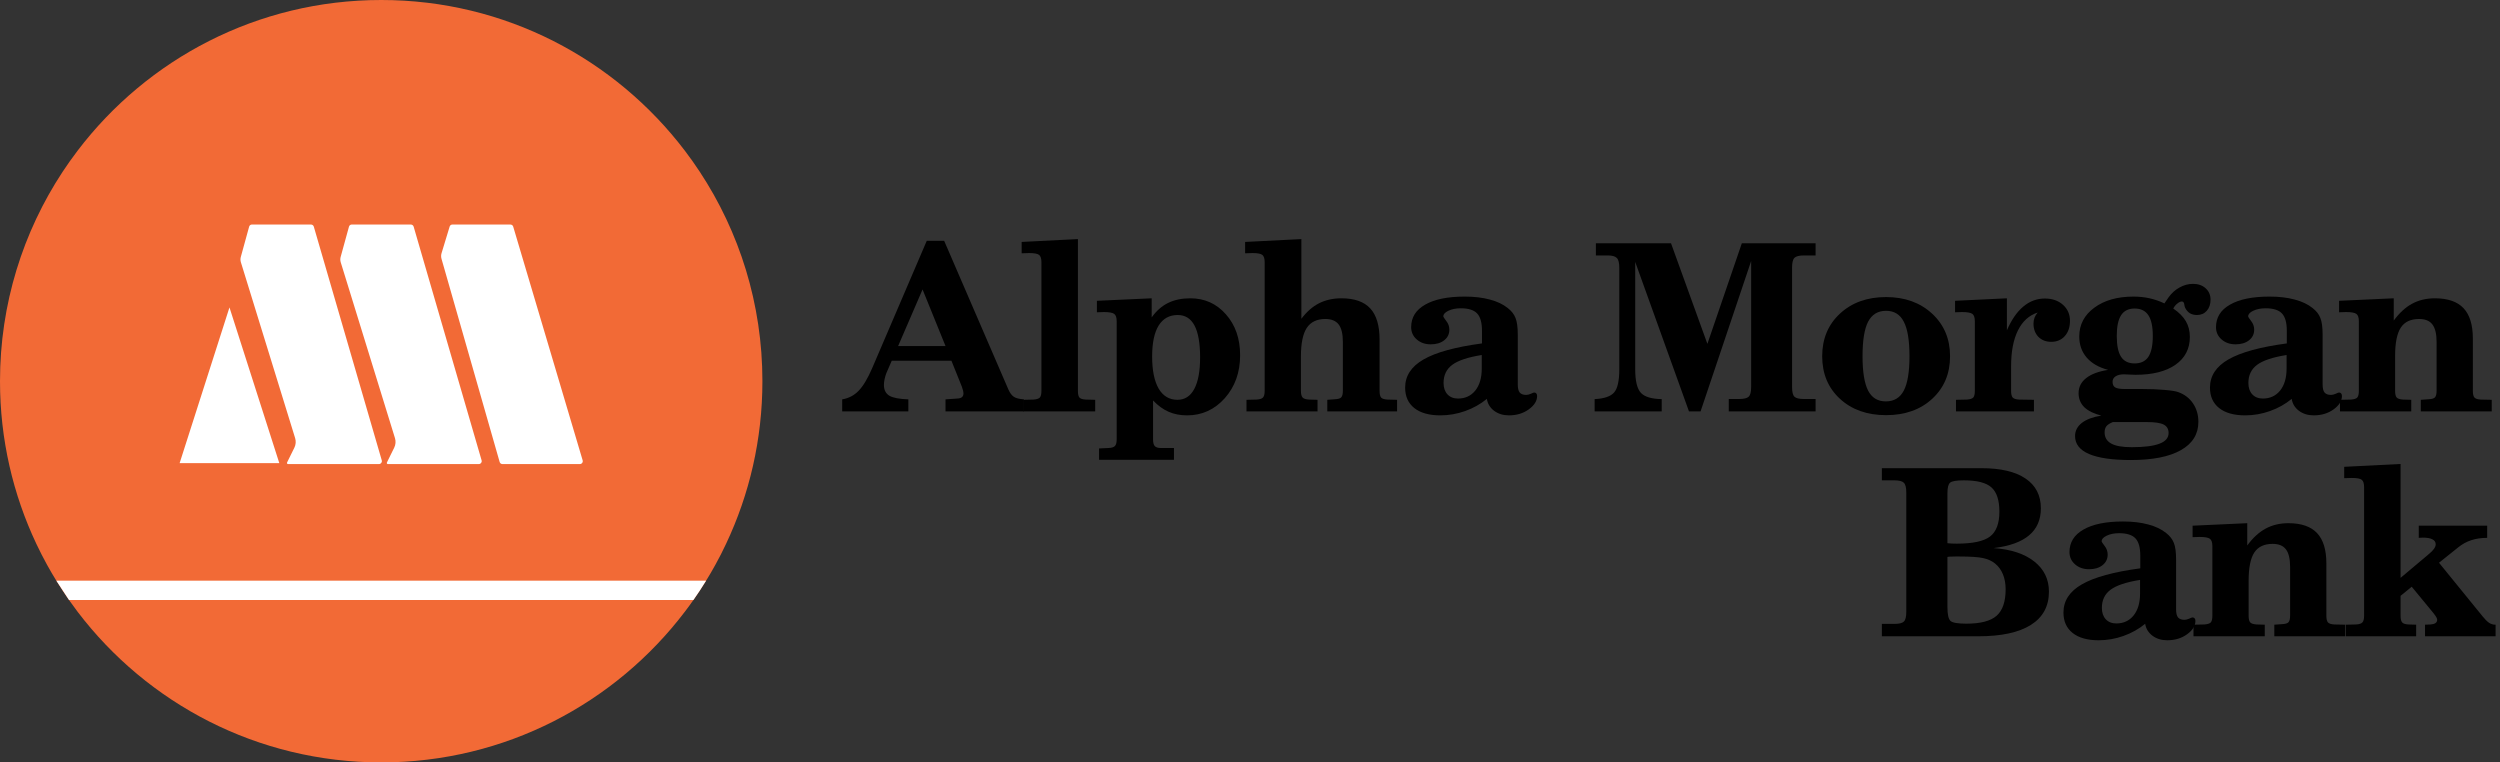
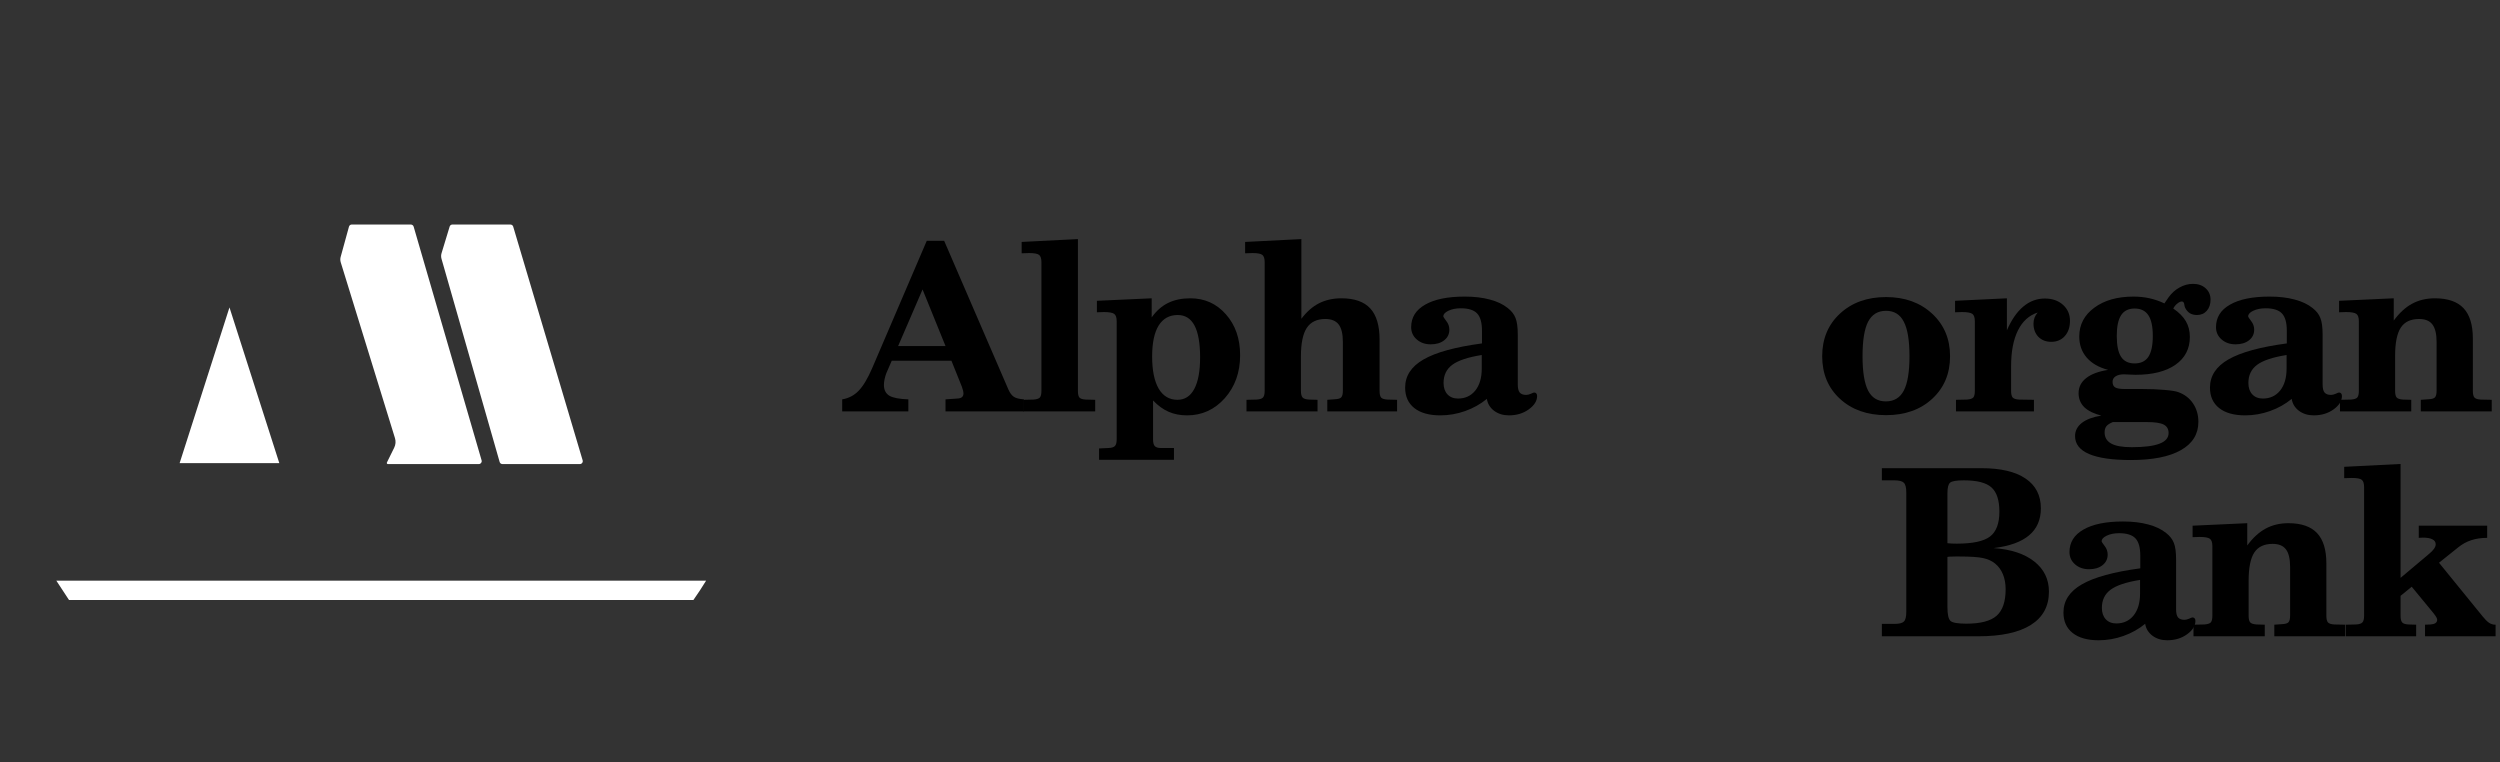
<svg xmlns="http://www.w3.org/2000/svg" width="564" height="172" viewBox="0 0 564 172" fill="none">
  <rect x="0" y="0" width="564" height="172" fill="#333333" stroke="none" />
  <path d="M533.339 109.877C533.339 109.057 533.159 108.51 532.8 108.236C532.459 107.963 531.706 107.826 530.544 107.826C530.407 107.826 530.142 107.834 529.749 107.852C529.373 107.869 529.074 107.877 528.852 107.877V105.313L541.57 104.672V130.365L547.878 125.057C548.425 124.613 548.827 124.211 549.083 123.852C549.357 123.476 549.494 123.126 549.494 122.801C549.494 122.288 549.246 121.912 548.75 121.673C548.271 121.416 547.545 121.288 546.57 121.288C546.485 121.288 546.34 121.297 546.134 121.314C545.929 121.331 545.775 121.339 545.673 121.339V118.596H561.109V121.339C559.776 121.339 558.571 121.519 557.494 121.878C556.434 122.22 555.434 122.775 554.494 123.545L550.237 126.955L560.058 139.032C560.588 139.699 561.075 140.186 561.52 140.494C561.964 140.785 562.426 140.93 562.904 140.93H563.007V143.545H547.083V140.93L548.34 140.879C548.818 140.844 549.186 140.742 549.442 140.571C549.699 140.383 549.827 140.135 549.827 139.827C549.827 139.537 549.596 139.101 549.135 138.52C549.015 138.366 548.929 138.255 548.878 138.186L544.083 132.365L541.57 134.417V138.93C541.57 139.648 541.69 140.144 541.929 140.417C542.168 140.691 542.647 140.844 543.365 140.879L545.083 140.93V143.545H529.236V140.93L531.518 140.879C532.219 140.844 532.698 140.691 532.954 140.417C533.211 140.144 533.339 139.648 533.339 138.93V109.877Z" fill="black" />
  <path d="M494.854 143.545V140.93L497.315 140.878C498.033 140.827 498.512 140.673 498.751 140.417C498.991 140.143 499.11 139.648 499.11 138.93V123.211C499.11 122.373 498.922 121.818 498.546 121.544C498.17 121.271 497.392 121.134 496.213 121.134C496.059 121.134 495.802 121.143 495.443 121.16C495.101 121.177 494.836 121.185 494.648 121.185V118.595L506.982 118.031V123.057C508.247 121.331 509.623 120.066 511.111 119.262C512.615 118.442 514.333 118.031 516.265 118.031C519.171 118.031 521.325 118.775 522.727 120.262C524.128 121.749 524.829 124.032 524.829 127.109V138.93C524.829 139.648 524.949 140.143 525.188 140.417C525.445 140.69 525.923 140.844 526.624 140.878L529.086 140.93V143.545H513.085V140.93L514.88 140.802C515.598 140.767 516.068 140.622 516.29 140.366C516.53 140.092 516.649 139.596 516.649 138.878V127.903C516.649 126.074 516.333 124.75 515.701 123.929C515.085 123.108 514.085 122.698 512.701 122.698C510.803 122.698 509.427 123.348 508.572 124.647C507.717 125.946 507.29 128.083 507.29 131.057V138.93C507.29 139.648 507.41 140.143 507.649 140.417C507.888 140.673 508.367 140.827 509.085 140.878L510.931 140.93V143.545H494.854Z" fill="black" />
  <path d="M482.798 130.829C479.687 131.324 477.473 132.059 476.157 133.034C474.841 134.008 474.183 135.376 474.183 137.137C474.183 138.213 474.473 139.068 475.055 139.701C475.653 140.333 476.448 140.649 477.439 140.649C479.063 140.649 480.362 140.051 481.337 138.855C482.311 137.641 482.798 135.983 482.798 133.88V130.829ZM490.927 137.495C490.927 138.333 491.072 138.931 491.363 139.29C491.671 139.649 492.158 139.829 492.825 139.829C493.132 139.829 493.483 139.743 493.876 139.573C494.269 139.384 494.517 139.29 494.62 139.29C494.825 139.29 494.987 139.359 495.107 139.496C495.226 139.632 495.286 139.829 495.286 140.085C495.286 141.179 494.662 142.179 493.414 143.085C492.166 143.992 490.671 144.445 488.927 144.445C487.628 144.445 486.517 144.103 485.593 143.419C484.67 142.718 484.123 141.82 483.952 140.726C482.516 141.906 480.884 142.821 479.055 143.47C477.243 144.12 475.371 144.445 473.439 144.445C470.926 144.445 468.977 143.897 467.593 142.803C466.208 141.709 465.516 140.171 465.516 138.188C465.516 135.538 466.9 133.418 469.67 131.829C472.456 130.222 476.849 129.016 482.85 128.213V125.367C482.85 123.52 482.482 122.213 481.747 121.443C481.012 120.674 479.79 120.29 478.08 120.29C476.969 120.29 476.029 120.478 475.26 120.854C474.507 121.213 474.131 121.632 474.131 122.11C474.131 122.23 474.354 122.58 474.798 123.162C475.26 123.743 475.49 124.392 475.49 125.11C475.49 126.102 475.097 126.905 474.311 127.521C473.542 128.119 472.533 128.418 471.285 128.418C470.02 128.418 468.969 128.051 468.131 127.316C467.293 126.58 466.875 125.657 466.875 124.546C466.875 122.358 467.926 120.666 470.029 119.469C472.131 118.255 475.106 117.648 478.952 117.648C481.106 117.648 482.995 117.871 484.619 118.315C486.26 118.743 487.611 119.384 488.671 120.238C489.508 120.888 490.089 121.632 490.414 122.469C490.756 123.29 490.927 124.555 490.927 126.264V137.495Z" fill="black" />
  <path d="M424.547 143.546V140.751H427.368C428.427 140.751 429.137 140.58 429.496 140.238C429.872 139.896 430.06 139.161 430.06 138.033V111.134C430.06 109.989 429.872 109.245 429.496 108.903C429.137 108.544 428.427 108.365 427.368 108.365H424.547V105.621H447.009C451.352 105.621 454.668 106.399 456.959 107.955C459.266 109.51 460.42 111.75 460.42 114.673C460.42 117.254 459.531 119.288 457.754 120.776C455.993 122.263 453.326 123.22 449.753 123.648C453.668 123.921 456.728 124.93 458.933 126.673C461.138 128.417 462.241 130.682 462.241 133.469C462.241 136.768 460.882 139.272 458.164 140.982C455.463 142.691 451.505 143.546 446.291 143.546H424.547ZM439.342 136.981C439.342 138.588 439.565 139.614 440.009 140.059C440.454 140.486 441.65 140.7 443.599 140.7C446.813 140.7 449.095 140.101 450.445 138.905C451.796 137.708 452.471 135.716 452.471 132.93C452.471 131.665 452.266 130.537 451.856 129.545C451.446 128.554 450.847 127.742 450.061 127.109C449.36 126.545 448.471 126.143 447.394 125.904C446.334 125.665 444.514 125.545 441.932 125.545H441.189C440.693 125.545 440.317 125.554 440.06 125.571C439.804 125.571 439.565 125.596 439.342 125.648V136.981ZM439.342 111.237V122.545C439.633 122.579 439.932 122.605 440.24 122.622C440.548 122.639 440.949 122.648 441.445 122.648C445.052 122.648 447.556 122.109 448.958 121.032C450.36 119.955 451.061 118.092 451.061 115.442C451.061 112.844 450.463 111.015 449.266 109.955C448.086 108.895 446.009 108.365 443.035 108.365C441.394 108.365 440.368 108.536 439.958 108.878C439.548 109.202 439.342 109.989 439.342 111.237Z" fill="black" />
  <path d="M527.9 92.811V90.195L530.362 90.144C531.08 90.093 531.559 89.939 531.798 89.683C532.037 89.409 532.157 88.913 532.157 88.195V72.477C532.157 71.639 531.969 71.083 531.593 70.81C531.217 70.536 530.439 70.4 529.259 70.4C529.106 70.4 528.849 70.408 528.49 70.425C528.148 70.442 527.883 70.451 527.695 70.451V67.861L540.029 67.297V72.323C541.294 70.596 542.67 69.331 544.158 68.528C545.662 67.707 547.38 67.297 549.312 67.297C552.218 67.297 554.372 68.04 555.774 69.528C557.175 71.015 557.876 73.297 557.876 76.374V88.195C557.876 88.913 557.996 89.409 558.235 89.683C558.492 89.956 558.97 90.11 559.671 90.144L562.133 90.195V92.811H546.132V90.195L547.927 90.067C548.645 90.033 549.115 89.888 549.337 89.631C549.577 89.358 549.696 88.862 549.696 88.144V77.169C549.696 75.34 549.38 74.015 548.748 73.195C548.132 72.374 547.132 71.964 545.747 71.964C543.85 71.964 542.474 72.613 541.619 73.913C540.764 75.212 540.337 77.349 540.337 80.323V88.195C540.337 88.913 540.457 89.409 540.696 89.683C540.935 89.939 541.414 90.093 542.132 90.144L543.978 90.195V92.811H527.9Z" fill="black" />
  <path d="M515.853 80.09C512.742 80.586 510.528 81.321 509.212 82.296C507.896 83.27 507.237 84.638 507.237 86.398C507.237 87.475 507.528 88.33 508.109 88.962C508.708 89.595 509.502 89.911 510.494 89.911C512.118 89.911 513.417 89.313 514.392 88.116C515.366 86.903 515.853 85.244 515.853 83.142V80.09ZM523.982 86.757C523.982 87.595 524.127 88.193 524.418 88.552C524.725 88.911 525.213 89.091 525.879 89.091C526.187 89.091 526.537 89.005 526.931 88.834C527.324 88.646 527.572 88.552 527.674 88.552C527.879 88.552 528.042 88.621 528.161 88.757C528.281 88.894 528.341 89.091 528.341 89.347C528.341 90.441 527.717 91.441 526.469 92.347C525.221 93.253 523.725 93.706 521.982 93.706C520.682 93.706 519.571 93.364 518.648 92.681C517.725 91.98 517.178 91.082 517.007 89.988C515.571 91.168 513.939 92.082 512.109 92.732C510.297 93.381 508.425 93.706 506.494 93.706C503.981 93.706 502.032 93.159 500.647 92.065C499.263 90.971 498.57 89.433 498.57 87.45C498.57 84.8 499.955 82.68 502.724 81.09C505.511 79.483 509.904 78.278 515.904 77.475V74.629C515.904 72.782 515.537 71.475 514.802 70.705C514.067 69.936 512.844 69.551 511.135 69.551C510.024 69.551 509.084 69.739 508.314 70.115C507.562 70.474 507.186 70.893 507.186 71.372C507.186 71.492 507.408 71.842 507.853 72.423C508.314 73.004 508.545 73.654 508.545 74.372C508.545 75.364 508.152 76.167 507.366 76.782C506.596 77.381 505.588 77.68 504.34 77.68C503.075 77.68 502.023 77.312 501.186 76.577C500.348 75.842 499.929 74.919 499.929 73.808C499.929 71.62 500.981 69.927 503.083 68.731C505.186 67.517 508.16 66.91 512.007 66.91C514.161 66.91 516.05 67.132 517.674 67.577C519.315 68.004 520.665 68.645 521.725 69.5C522.563 70.15 523.144 70.893 523.469 71.731C523.811 72.551 523.982 73.817 523.982 75.526V86.757Z" fill="black" />
  <path d="M474.056 93.758C472.364 93.331 471.082 92.698 470.21 91.861C469.355 91.006 468.928 89.955 468.928 88.707C468.928 87.322 469.5 86.185 470.646 85.296C471.791 84.39 473.441 83.775 475.595 83.45C473.475 82.886 471.859 81.954 470.748 80.655C469.637 79.356 469.082 77.775 469.082 75.911C469.082 73.245 470.21 71.082 472.466 69.424C474.723 67.749 477.672 66.911 481.313 66.911C482.595 66.911 483.809 67.039 484.954 67.296C486.099 67.552 487.211 67.937 488.288 68.45L489.185 67.142C489.886 66.15 490.724 65.39 491.698 64.86C492.672 64.313 493.69 64.039 494.749 64.039C495.912 64.039 496.861 64.372 497.596 65.039C498.331 65.706 498.698 66.561 498.698 67.603C498.698 68.629 498.416 69.467 497.852 70.116C497.288 70.749 496.553 71.065 495.647 71.065C495.031 71.065 494.502 70.937 494.057 70.68C493.613 70.407 493.254 69.997 492.98 69.45C492.878 69.244 492.809 68.988 492.775 68.68C492.724 68.253 492.544 68.031 492.236 68.014C491.929 68.014 491.587 68.168 491.211 68.475C490.835 68.766 490.527 69.142 490.288 69.603C491.587 70.492 492.536 71.45 493.134 72.475C493.732 73.501 494.031 74.681 494.031 76.014C494.031 78.681 492.946 80.775 490.775 82.296C488.621 83.801 485.621 84.553 481.774 84.553C481.45 84.553 480.997 84.536 480.415 84.501C479.834 84.467 479.415 84.45 479.159 84.45C478.355 84.45 477.723 84.604 477.261 84.912C476.817 85.202 476.595 85.613 476.595 86.143C476.595 86.741 476.791 87.16 477.185 87.399C477.595 87.638 478.304 87.758 479.313 87.758H483.108C485.108 87.758 486.843 87.826 488.313 87.963C489.8 88.083 490.826 88.245 491.39 88.45C492.826 88.963 493.946 89.818 494.749 91.015C495.553 92.211 495.955 93.596 495.955 95.169C495.955 97.938 494.638 100.066 492.006 101.554C489.39 103.041 485.629 103.784 480.723 103.784C476.552 103.784 473.407 103.331 471.287 102.425C469.184 101.519 468.133 100.169 468.133 98.374C468.133 97.194 468.646 96.203 469.671 95.4C470.697 94.613 472.159 94.066 474.056 93.758ZM476.646 95.22C475.979 95.493 475.501 95.801 475.21 96.143C474.937 96.502 474.8 96.964 474.8 97.528C474.8 98.673 475.296 99.519 476.287 100.066C477.279 100.613 478.817 100.887 480.903 100.887C483.74 100.887 485.834 100.622 487.185 100.092C488.553 99.579 489.236 98.776 489.236 97.682C489.236 96.81 488.869 96.177 488.134 95.784C487.399 95.408 486.142 95.22 484.364 95.22H476.646ZM477.543 75.783C477.543 77.937 477.868 79.51 478.518 80.501C479.168 81.493 480.185 81.989 481.569 81.989C482.971 81.989 484.005 81.493 484.672 80.501C485.339 79.493 485.672 77.92 485.672 75.783C485.672 73.68 485.339 72.125 484.672 71.116C484.005 70.108 482.971 69.603 481.569 69.603C480.185 69.603 479.168 70.108 478.518 71.116C477.868 72.125 477.543 73.68 477.543 75.783Z" fill="black" />
  <path d="M441.268 92.811V90.195L443.729 90.144C444.447 90.093 444.926 89.939 445.165 89.683C445.405 89.409 445.524 88.913 445.524 88.195V72.477C445.524 71.639 445.336 71.083 444.96 70.81C444.584 70.536 443.806 70.4 442.627 70.4C442.473 70.4 442.216 70.408 441.857 70.425C441.515 70.442 441.251 70.451 441.062 70.451V67.861L452.755 67.297V74.528C453.781 72.152 455.012 70.365 456.448 69.169C457.884 67.955 459.508 67.348 461.32 67.348C462.995 67.348 464.354 67.818 465.397 68.758C466.457 69.699 466.987 70.904 466.987 72.374C466.987 73.81 466.594 74.964 465.807 75.836C465.038 76.691 464.021 77.118 462.756 77.118C461.576 77.118 460.61 76.742 459.858 75.99C459.123 75.22 458.756 74.229 458.756 73.015C458.756 72.536 458.833 72.092 458.986 71.682C459.14 71.271 459.38 70.878 459.704 70.502C457.756 71.135 456.268 72.485 455.243 74.554C454.217 76.622 453.704 79.314 453.704 82.631V88.195C453.704 88.913 453.824 89.409 454.063 89.683C454.32 89.956 454.798 90.11 455.499 90.144L458.858 90.195V92.811H441.268Z" fill="black" />
  <path d="M411.086 80.375C411.086 76.443 412.419 73.238 415.086 70.759C417.77 68.263 421.24 67.016 425.497 67.016C429.719 67.016 433.181 68.263 435.882 70.759C438.583 73.255 439.933 76.46 439.933 80.375C439.933 84.29 438.591 87.487 435.908 89.965C433.241 92.427 429.771 93.658 425.497 93.658C421.223 93.658 417.753 92.427 415.086 89.965C412.419 87.504 411.086 84.307 411.086 80.375ZM420.189 80.375C420.189 83.897 420.608 86.478 421.445 88.119C422.283 89.743 423.616 90.555 425.446 90.555C427.292 90.555 428.642 89.743 429.497 88.119C430.352 86.478 430.779 83.897 430.779 80.375C430.779 76.802 430.352 74.204 429.497 72.58C428.659 70.939 427.326 70.118 425.497 70.118C423.651 70.118 422.3 70.939 421.445 72.58C420.608 74.204 420.189 76.802 420.189 80.375Z" fill="black" />
-   <path d="M368.904 59.088V83.294C368.904 85.927 369.332 87.705 370.186 88.628C371.041 89.534 372.605 90.004 374.879 90.038V92.808H359.75V90.038C361.887 89.936 363.348 89.44 364.135 88.551C364.921 87.662 365.314 85.91 365.314 83.294V60.447C365.314 59.302 365.126 58.55 364.75 58.191C364.374 57.815 363.69 57.627 362.699 57.627H360.032V54.883H376.982L385.187 77.576L392.957 54.883H409.598V57.627H406.957C405.914 57.627 405.205 57.806 404.829 58.165C404.47 58.524 404.291 59.268 404.291 60.396V87.294C404.291 88.423 404.47 89.158 404.829 89.5C405.188 89.842 405.897 90.013 406.957 90.013H409.598V92.808H390.008V90.013H392.367C393.427 90.013 394.136 89.842 394.495 89.5C394.871 89.158 395.059 88.423 395.059 87.294V58.883L383.649 92.808H381.033L368.904 59.088Z" fill="black" />
  <path d="M334.283 80.09C331.172 80.586 328.958 81.321 327.642 82.296C326.325 83.27 325.667 84.638 325.667 86.398C325.667 87.475 325.958 88.33 326.539 88.962C327.137 89.595 327.932 89.911 328.924 89.911C330.548 89.911 331.847 89.313 332.821 88.116C333.796 86.903 334.283 85.244 334.283 83.142V80.09ZM342.411 86.757C342.411 87.595 342.557 88.193 342.847 88.552C343.155 88.911 343.642 89.091 344.309 89.091C344.617 89.091 344.967 89.005 345.36 88.834C345.753 88.646 346.001 88.552 346.104 88.552C346.309 88.552 346.471 88.621 346.591 88.757C346.711 88.894 346.771 89.091 346.771 89.347C346.771 90.441 346.147 91.441 344.899 92.347C343.651 93.253 342.155 93.706 340.411 93.706C339.112 93.706 338.001 93.364 337.078 92.681C336.155 91.98 335.608 91.082 335.437 89.988C334.001 91.168 332.368 92.082 330.539 92.732C328.727 93.381 326.855 93.706 324.923 93.706C322.41 93.706 320.462 93.159 319.077 92.065C317.692 90.971 317 89.433 317 87.45C317 84.8 318.385 82.68 321.154 81.09C323.94 79.483 328.334 78.278 334.334 77.475V74.629C334.334 72.782 333.967 71.475 333.231 70.705C332.496 69.936 331.274 69.551 329.565 69.551C328.454 69.551 327.513 69.739 326.744 70.115C325.992 70.474 325.616 70.893 325.616 71.372C325.616 71.492 325.838 71.842 326.282 72.423C326.744 73.004 326.975 73.654 326.975 74.372C326.975 75.364 326.582 76.167 325.795 76.782C325.026 77.381 324.017 77.68 322.769 77.68C321.504 77.68 320.453 77.312 319.615 76.577C318.778 75.842 318.359 74.919 318.359 73.808C318.359 71.62 319.41 69.927 321.513 68.731C323.616 67.517 326.59 66.91 330.436 66.91C332.59 66.91 334.479 67.132 336.103 67.577C337.745 68.004 339.095 68.645 340.155 69.5C340.993 70.15 341.574 70.893 341.899 71.731C342.24 72.551 342.411 73.817 342.411 75.526V86.757Z" fill="black" />
  <path d="M281.206 92.811V90.196L283.437 90.144C284.172 90.11 284.668 89.956 284.924 89.683C285.181 89.409 285.309 88.913 285.309 88.195V59.143C285.309 58.322 285.129 57.775 284.77 57.502C284.429 57.228 283.693 57.092 282.565 57.092C282.428 57.092 282.172 57.1 281.796 57.117C281.42 57.134 281.121 57.143 280.898 57.143V54.579L293.591 53.938V71.913C294.771 70.34 296.096 69.177 297.566 68.425C299.053 67.673 300.737 67.297 302.617 67.297C305.558 67.297 307.729 68.058 309.13 69.579C310.532 71.101 311.233 73.451 311.233 76.631V88.195C311.233 88.93 311.353 89.435 311.592 89.708C311.849 89.965 312.336 90.11 313.054 90.144L315.182 90.196V92.811H299.438V90.196L301.181 90.067C301.899 90.033 302.37 89.888 302.592 89.631C302.831 89.358 302.951 88.862 302.951 88.144V77.169C302.951 75.34 302.634 74.015 302.002 73.195C301.369 72.374 300.369 71.964 299.002 71.964C297.087 71.964 295.685 72.639 294.797 73.99C293.925 75.34 293.489 77.486 293.489 80.426V88.195C293.489 88.913 293.617 89.409 293.873 89.683C294.13 89.956 294.617 90.11 295.335 90.144L297.233 90.196V92.811H281.206Z" fill="black" />
  <path d="M260.128 99.119C260.128 99.854 260.256 100.358 260.513 100.632C260.769 100.922 261.231 101.068 261.897 101.068H264.846V103.734H247.948V101.17L250.128 101.068C250.829 101.033 251.299 100.88 251.538 100.606C251.794 100.333 251.923 99.837 251.923 99.119V72.477C251.923 71.639 251.735 71.083 251.359 70.81C250.982 70.536 250.213 70.4 249.051 70.4C248.897 70.4 248.64 70.408 248.281 70.425C247.94 70.442 247.666 70.451 247.461 70.451V67.861L259.82 67.297V71.605C260.863 70.135 262.094 69.049 263.513 68.348C264.932 67.647 266.607 67.297 268.539 67.297C271.77 67.297 274.445 68.502 276.565 70.912C278.702 73.323 279.77 76.4 279.77 80.144C279.77 84.007 278.616 87.238 276.308 89.836C274.001 92.418 271.163 93.708 267.795 93.708C266.257 93.708 264.863 93.435 263.616 92.888C262.385 92.341 261.222 91.495 260.128 90.349V99.119ZM259.923 80.426C259.923 83.554 260.41 85.964 261.385 87.657C262.376 89.349 263.795 90.195 265.641 90.195C267.299 90.195 268.564 89.375 269.436 87.734C270.308 86.093 270.744 83.725 270.744 80.631C270.744 77.434 270.325 75.041 269.488 73.451C268.65 71.861 267.385 71.066 265.693 71.066C263.812 71.066 262.376 71.861 261.385 73.451C260.41 75.041 259.923 77.366 259.923 80.426Z" fill="black" />
  <path d="M234.946 59.143C234.946 58.322 234.767 57.775 234.408 57.502C234.066 57.228 233.314 57.092 232.151 57.092C232.014 57.092 231.758 57.1 231.382 57.117C231.006 57.134 230.707 57.143 230.484 57.143V54.579L243.177 53.938V88.195C243.177 88.93 243.297 89.435 243.536 89.708C243.793 89.965 244.271 90.11 244.972 90.144L247.075 90.196V92.811H230.843V90.196L233.151 90.144C233.869 90.093 234.348 89.939 234.587 89.683C234.826 89.409 234.946 88.913 234.946 88.195V59.143Z" fill="black" />
  <path d="M213.309 92.813V90.095L215.899 89.916C216.411 89.898 216.779 89.796 217.001 89.608C217.241 89.42 217.36 89.121 217.36 88.71C217.36 88.556 217.335 88.377 217.283 88.172C217.232 87.95 217.138 87.642 217.001 87.249L214.642 81.377H201.18L199.975 84.146C199.804 84.573 199.667 85.035 199.565 85.531C199.462 86.009 199.411 86.445 199.411 86.838C199.411 87.967 199.821 88.779 200.642 89.275C201.462 89.753 202.889 90.027 204.924 90.095V92.813H190V90.095C191.453 89.856 192.684 89.215 193.692 88.172C194.718 87.129 195.744 85.42 196.77 83.043L209.078 54.324H213.001L227.489 87.864C227.848 88.668 228.267 89.223 228.745 89.531C229.224 89.839 229.968 90.027 230.976 90.095V92.813H213.309ZM208.129 65.299L202.616 78.069H213.309L208.129 65.299Z" fill="black" />
  <g clip-path="url(#clip0_2992_2333)">
-     <path d="M172 86.002C172 99.128 169.057 111.566 163.8 122.692C163.047 124.304 162.236 125.886 161.377 127.437C160.716 128.64 160.024 129.825 159.302 130.993C158.835 131.759 158.354 132.517 157.856 133.266C157.389 133.976 156.914 134.676 156.429 135.368C155.803 136.262 155.156 137.144 154.495 138.012C138.791 158.663 113.959 172 86.002 172C58.046 172 33.209 158.663 17.505 138.012C16.844 137.144 16.201 136.262 15.575 135.368H15.571C15.086 134.672 14.611 133.971 14.143 133.266C13.65 132.517 13.165 131.759 12.703 130.993C11.98 129.825 11.288 128.64 10.623 127.437C9.768 125.886 8.962 124.304 8.2 122.692C2.943 111.566 0 99.128 0 86.002C0 68.541 5.204 52.304 14.139 38.738C15.21 37.117 16.333 35.535 17.505 33.993C33.209 13.337 58.05 0 86.002 0C113.954 0 138.791 13.337 154.499 33.993C155.675 35.535 156.795 37.117 157.861 38.738C166.801 52.304 172 68.541 172 86.002Z" fill="#F26A36" />
    <path d="M159.302 130.992C158.835 131.759 158.355 132.517 157.857 133.266C157.39 133.975 156.914 134.676 156.429 135.367H15.572L12.703 130.992H159.302Z" fill="white" />
    <path d="M40.523 104.481H63.012L51.768 69.352L40.523 104.481Z" fill="white" />
    <path d="M102.071 50.657H115.148C115.439 50.657 115.694 50.846 115.778 51.124L131.446 103.856C131.569 104.274 131.257 104.697 130.816 104.697H113.35C113.059 104.697 112.799 104.503 112.72 104.221L99.599 58.372C99.484 57.971 99.489 57.543 99.608 57.142L101.441 51.115C101.524 50.837 101.78 50.652 102.066 50.652L102.071 50.657Z" fill="white" />
    <path d="M79.364 50.657H92.688C92.979 50.657 93.234 50.851 93.318 51.128L108.651 103.86C108.774 104.279 108.457 104.697 108.021 104.697H87.511C87.326 104.697 87.207 104.503 87.286 104.336L88.938 100.983C89.264 100.322 89.326 99.56 89.11 98.855L76.87 59.174C76.747 58.777 76.742 58.359 76.852 57.958L78.729 51.133C78.809 50.846 79.064 50.652 79.359 50.652L79.364 50.657Z" fill="white" />
-     <path d="M56.84 50.657H70.164C70.455 50.657 70.711 50.851 70.794 51.128L86.128 103.86C86.251 104.279 85.934 104.697 85.498 104.697H64.987C64.802 104.697 64.683 104.503 64.763 104.336L66.415 100.983C66.741 100.322 66.803 99.56 66.587 98.855L54.347 59.174C54.223 58.777 54.219 58.359 54.329 57.958L56.206 51.133C56.285 50.846 56.541 50.652 56.836 50.652L56.84 50.657Z" fill="white" />
  </g>
  <defs>
    <clipPath id="clip0_2992_2333">
      <rect width="172" height="172" fill="white" />
    </clipPath>
  </defs>
</svg>